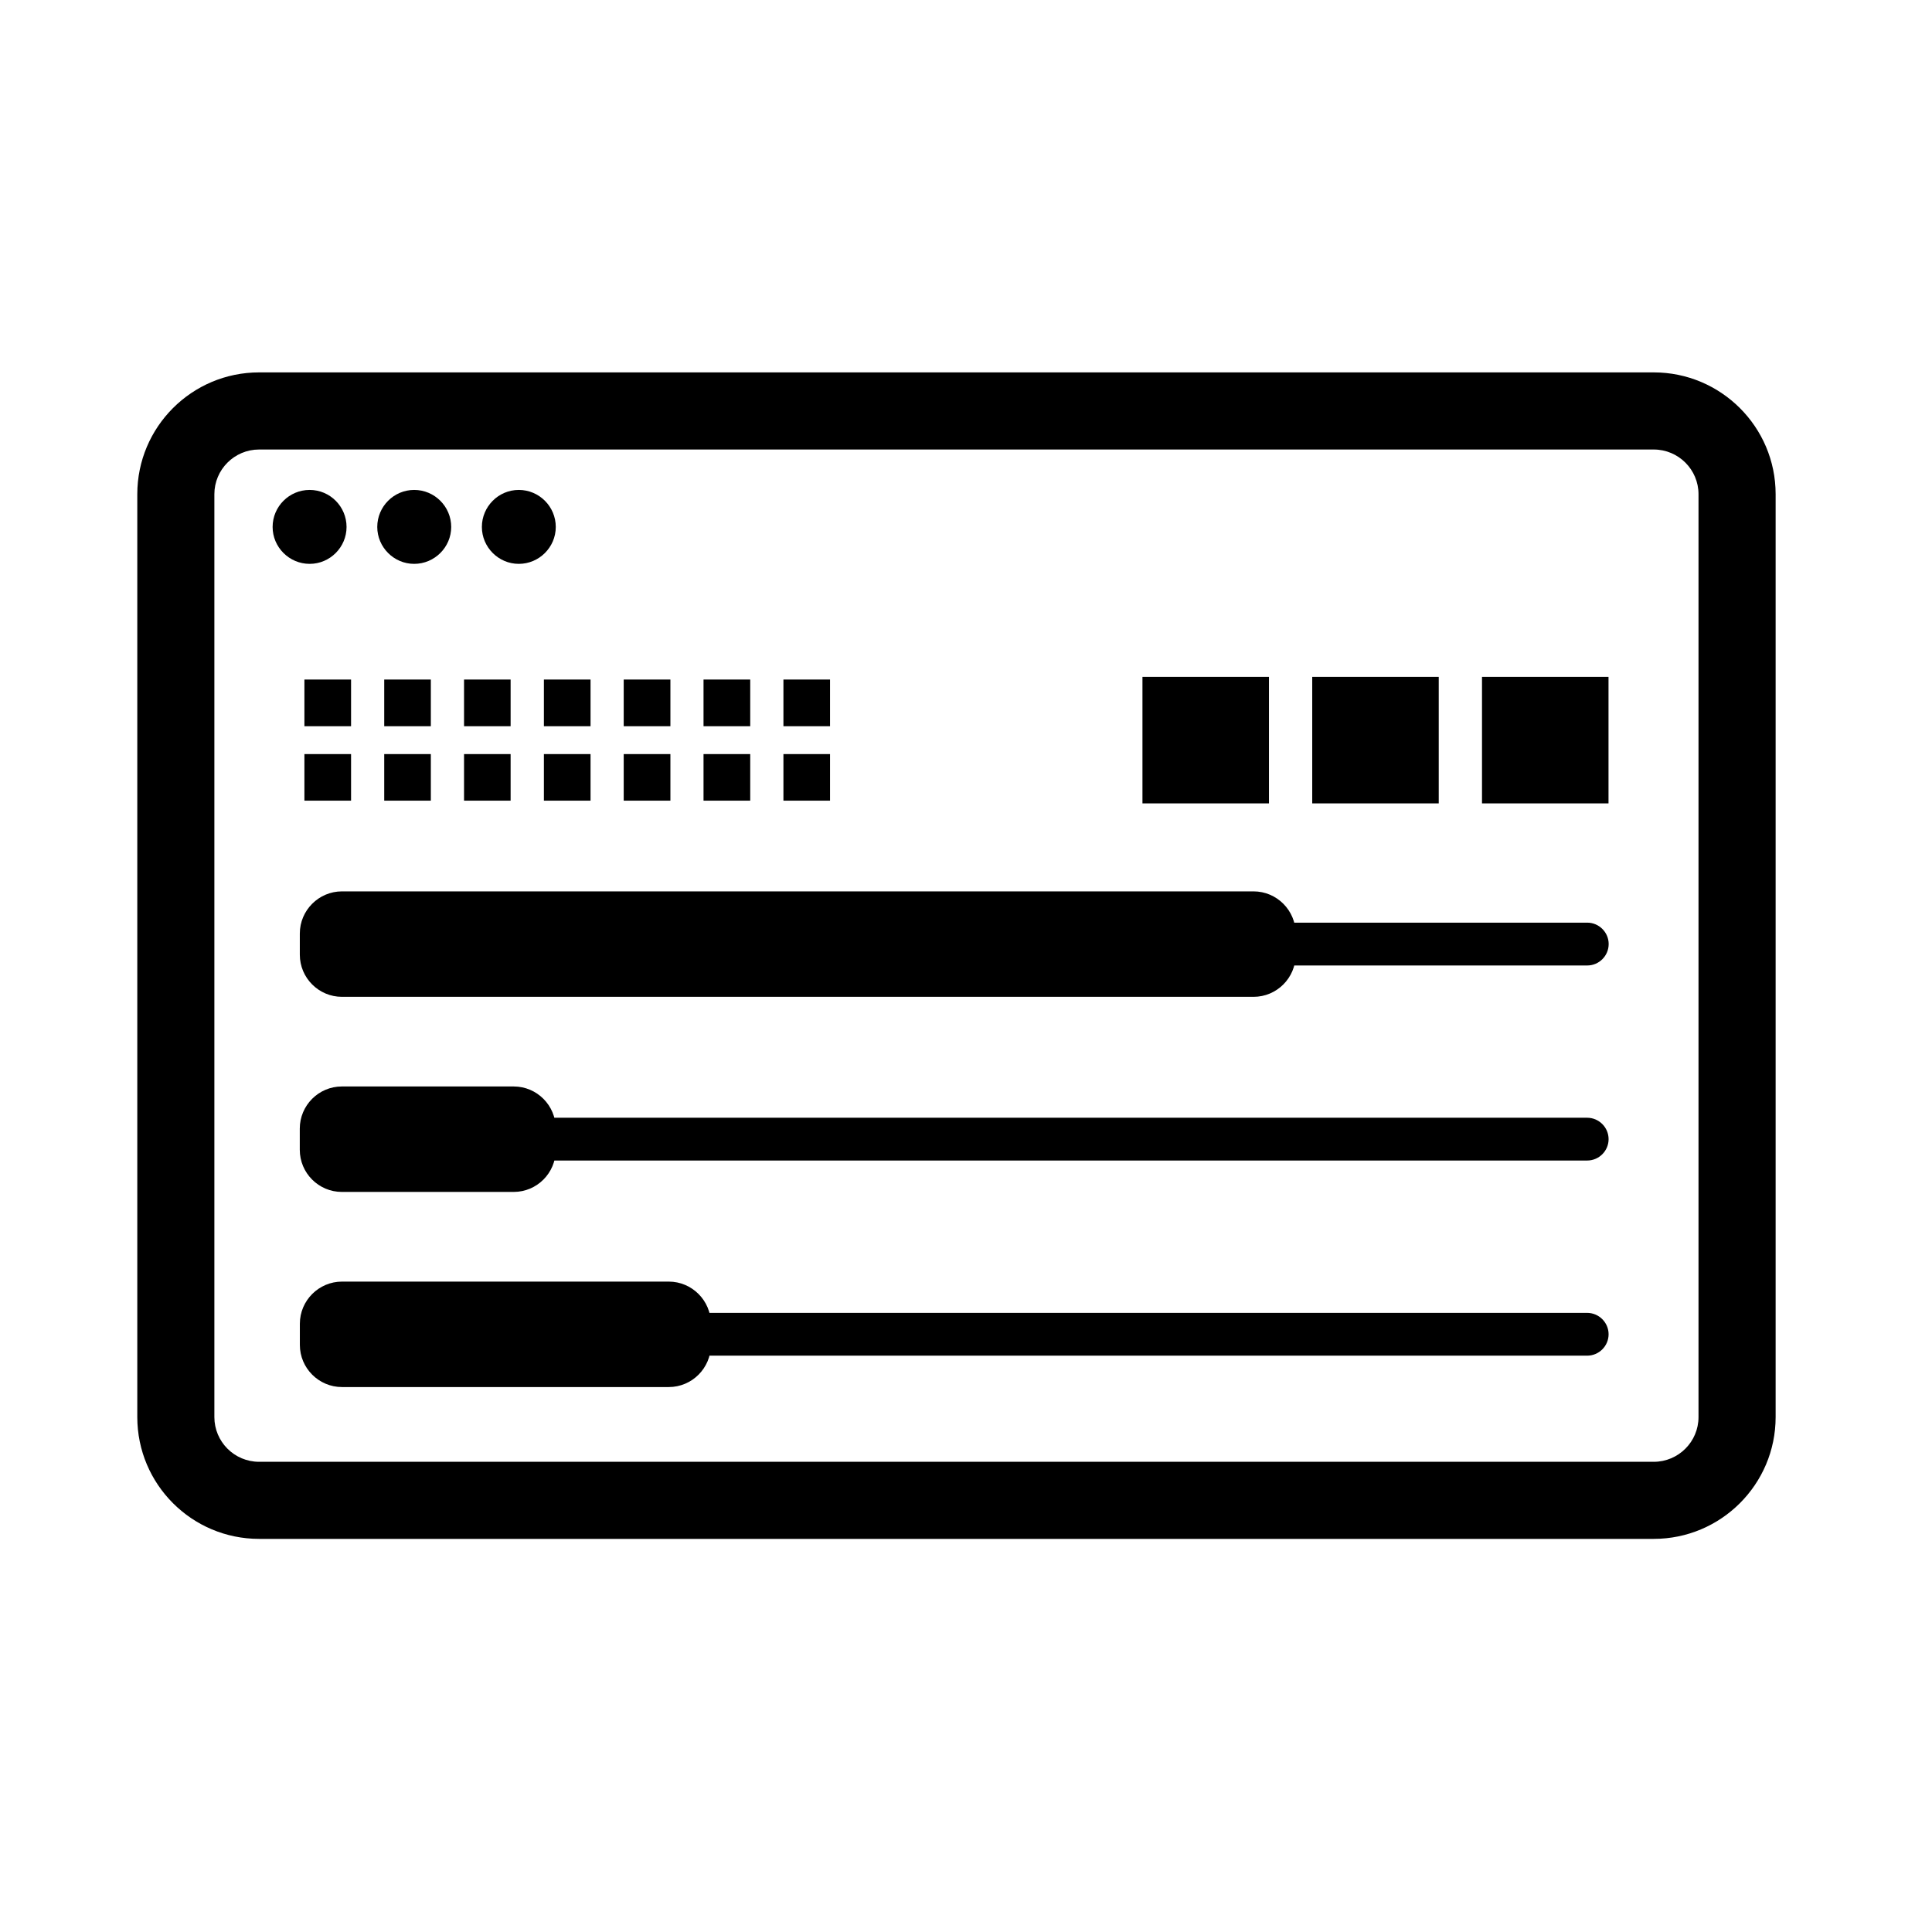
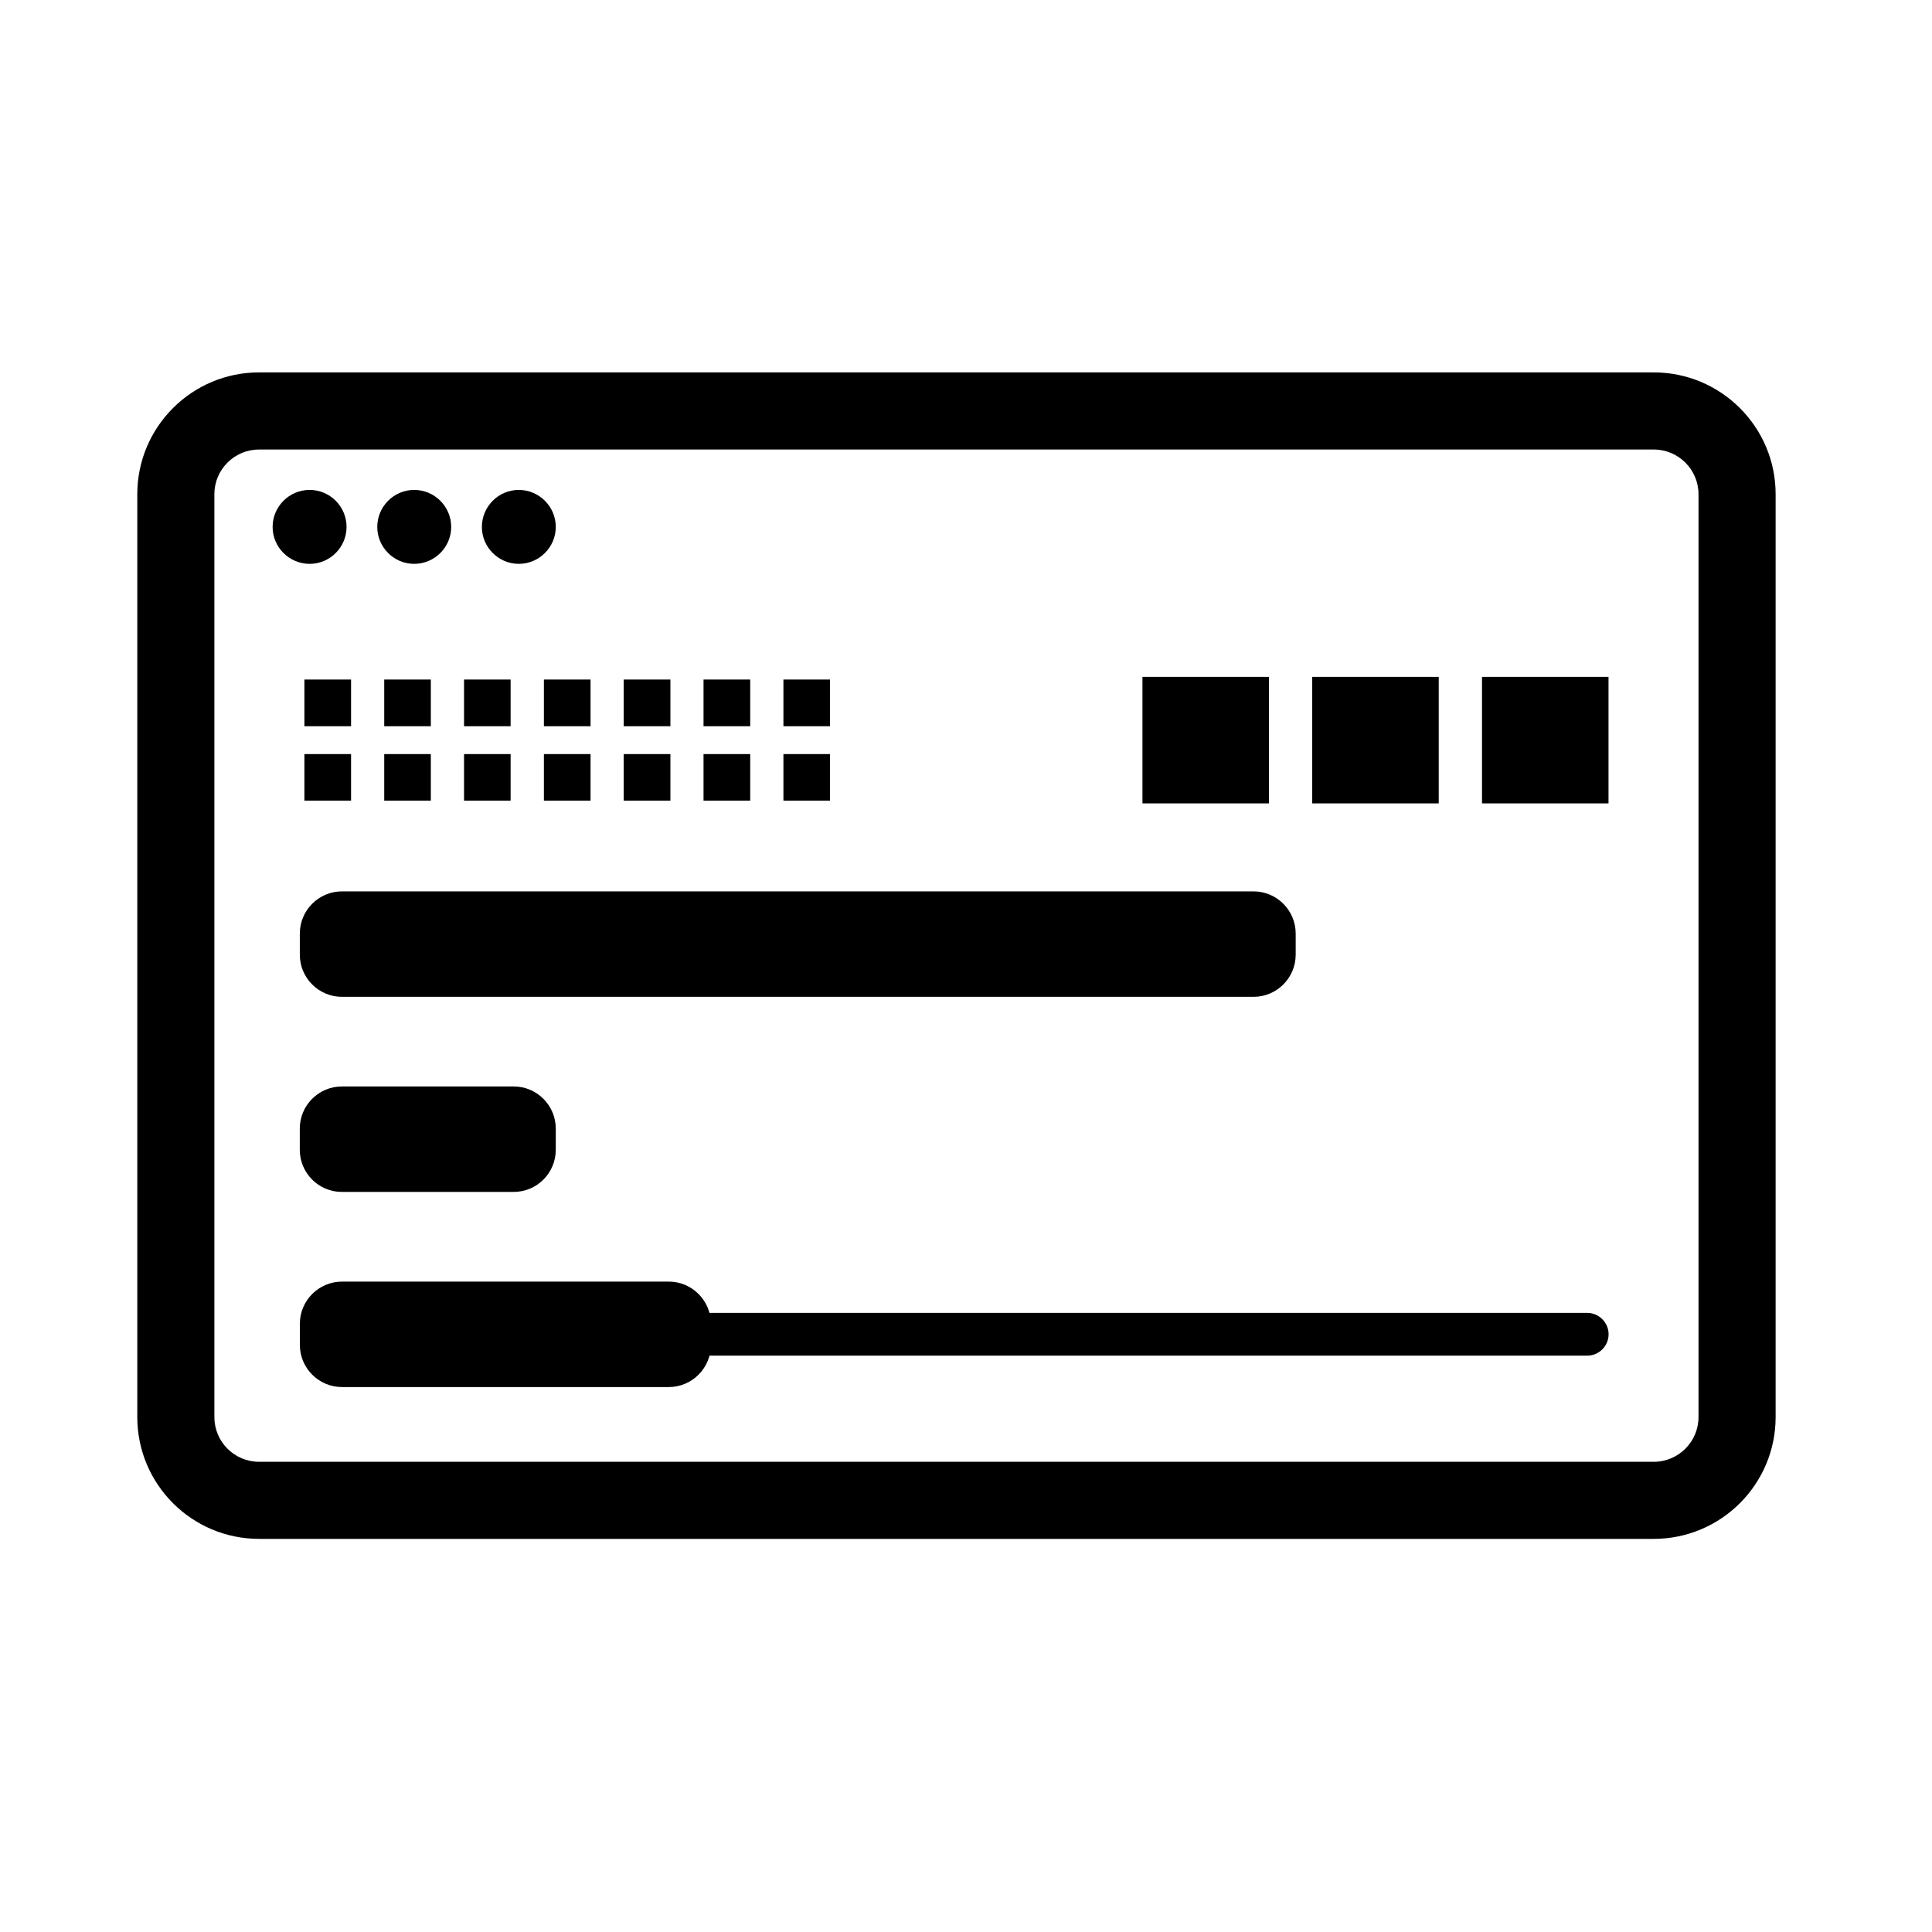
<svg xmlns="http://www.w3.org/2000/svg" fill="#000000" width="800px" height="800px" viewBox="0 0 48 48" style="fill-rule:evenodd;clip-rule:evenodd;stroke-linejoin:round;stroke-miterlimit:1.414;" version="1.1" xml:space="preserve">
  <g id="settings_visual_options">
-     <path d="M3.411,35.207L3.411,12.278C3.411,10.608 4.767,9.252 6.437,9.252L41.087,9.252C42.755,9.252 44.115,10.606 44.115,12.278L44.115,35.207C44.115,36.877 42.757,38.233 41.087,38.233L6.437,38.233C4.767,38.233 3.411,36.877 3.411,35.207ZM42.199,35.207L42.199,12.278C42.199,11.668 41.702,11.168 41.087,11.168L6.437,11.168C5.824,11.168 5.326,11.666 5.326,12.278L5.326,35.207C5.326,35.82 5.824,36.318 6.437,36.318L41.087,36.318C41.7,36.318 42.199,35.82 42.199,35.207Z" />
+     <path d="M3.411,35.207L3.411,12.278C3.411,10.608 4.767,9.252 6.437,9.252L41.087,9.252C42.755,9.252 44.115,10.606 44.115,12.278L44.115,35.207C44.115,36.877 42.757,38.233 41.087,38.233L6.437,38.233C4.767,38.233 3.411,36.877 3.411,35.207M42.199,35.207L42.199,12.278C42.199,11.668 41.702,11.168 41.087,11.168L6.437,11.168C5.824,11.168 5.326,11.666 5.326,12.278L5.326,35.207C5.326,35.82 5.824,36.318 6.437,36.318L41.087,36.318C41.7,36.318 42.199,35.82 42.199,35.207Z" />
    <path d="M6.773,13.092C6.773,12.585 7.186,12.172 7.693,12.172C8.199,12.172 8.61,12.585 8.61,13.092C8.61,13.595 8.199,14.009 7.693,14.009C7.186,14.009 6.773,13.595 6.773,13.092ZM9.373,13.092C9.373,12.585 9.785,12.172 10.29,12.172C10.797,12.172 11.21,12.585 11.21,13.092C11.21,13.595 10.797,14.009 10.29,14.009C9.785,14.009 9.373,13.595 9.373,13.092ZM11.972,13.092C11.972,12.585 12.385,12.172 12.889,12.172C13.396,12.172 13.808,12.585 13.808,13.092C13.808,13.595 13.396,14.009 12.889,14.009C12.385,14.009 11.972,13.595 11.972,13.092Z" />
    <g id="Group_88">
      <path d="M7.561,33.149C7.561,32.858 7.799,32.618 8.093,32.618L39.433,32.618C39.725,32.618 39.965,32.858 39.965,33.149C39.965,33.443 39.725,33.681 39.433,33.681L8.093,33.681C7.799,33.681 7.561,33.443 7.561,33.149Z" />
      <path d="M7.45,32.888L7.45,33.414C7.45,33.991 7.92,34.461 8.497,34.461L16.615,34.461C17.192,34.461 17.662,33.991 17.662,33.414L17.662,32.888C17.662,32.312 17.192,31.841 16.615,31.841L8.497,31.841C7.92,31.841 7.45,32.312 7.45,32.888Z" />
    </g>
    <g id="Group_89">
-       <path d="M7.561,28.302C7.561,28.01 7.799,27.77 8.093,27.77L39.433,27.77C39.725,27.77 39.965,28.01 39.965,28.302C39.965,28.595 39.725,28.833 39.433,28.833L8.093,28.833C7.799,28.833 7.561,28.595 7.561,28.302Z" />
      <path d="M7.448,28.04L7.448,28.566C7.448,29.143 7.916,29.613 8.493,29.613L12.763,29.613C13.34,29.613 13.808,29.143 13.808,28.566L13.808,28.04C13.808,27.464 13.34,26.993 12.763,26.993L8.493,26.993C7.916,26.993 7.448,27.464 7.448,28.04Z" />
    </g>
    <g id="Group_90">
-       <path d="M7.563,23.454C7.563,23.163 7.801,22.923 8.095,22.923L39.435,22.923C39.727,22.923 39.967,23.163 39.967,23.454C39.967,23.748 39.727,23.987 39.435,23.987L8.095,23.987C7.801,23.987 7.563,23.748 7.563,23.454Z" />
      <path d="M7.449,23.193L7.449,23.719C7.449,24.296 7.919,24.766 8.496,24.766L31.144,24.766C31.721,24.766 32.191,24.296 32.191,23.719L32.191,23.193C32.191,22.617 31.721,22.146 31.144,22.146L8.496,22.146C7.919,22.146 7.449,22.617 7.449,23.193Z" />
    </g>
    <path d="M7.563,19.892L7.563,18.735L8.722,18.735L8.722,19.892L7.563,19.892ZM9.546,19.892L9.546,18.735L10.704,18.735L10.704,19.892L9.546,19.892ZM11.529,19.892L11.529,18.735L12.686,18.735L12.686,19.892L11.529,19.892ZM13.513,19.892L13.513,18.735L14.672,18.735L14.672,19.892L13.513,19.892ZM15.496,19.892L15.496,18.735L16.656,18.735L16.656,19.892L15.496,19.892ZM17.479,19.892L17.479,18.735L18.639,18.735L18.639,19.892L17.479,19.892ZM19.464,19.892L19.464,18.735L20.622,18.735L20.622,19.892L19.464,19.892ZM7.563,18.043L7.563,16.883L8.722,16.883L8.722,18.043L7.563,18.043ZM9.546,18.043L9.546,16.883L10.704,16.883L10.704,18.043L9.546,18.043ZM11.529,18.043L11.529,16.883L12.686,16.883L12.686,18.043L11.529,18.043ZM13.513,18.043L13.513,16.883L14.672,16.883L14.672,18.043L13.513,18.043ZM15.496,18.043L15.496,16.883L16.656,16.883L16.656,18.043L15.496,18.043ZM17.479,18.043L17.479,16.883L18.639,16.883L18.639,18.043L17.479,18.043ZM19.464,18.043L19.464,16.883L20.622,16.883L20.622,18.043L19.464,18.043Z" id="Group_92" />
    <path d="M28.384,19.96L28.384,16.817L31.527,16.817L31.527,19.96L28.384,19.96ZM32.602,19.96L32.602,16.817L35.745,16.817L35.745,19.96L32.602,19.96ZM36.82,19.96L36.82,16.817L39.963,16.817L39.963,19.96L36.82,19.96Z" />
  </g>
</svg>